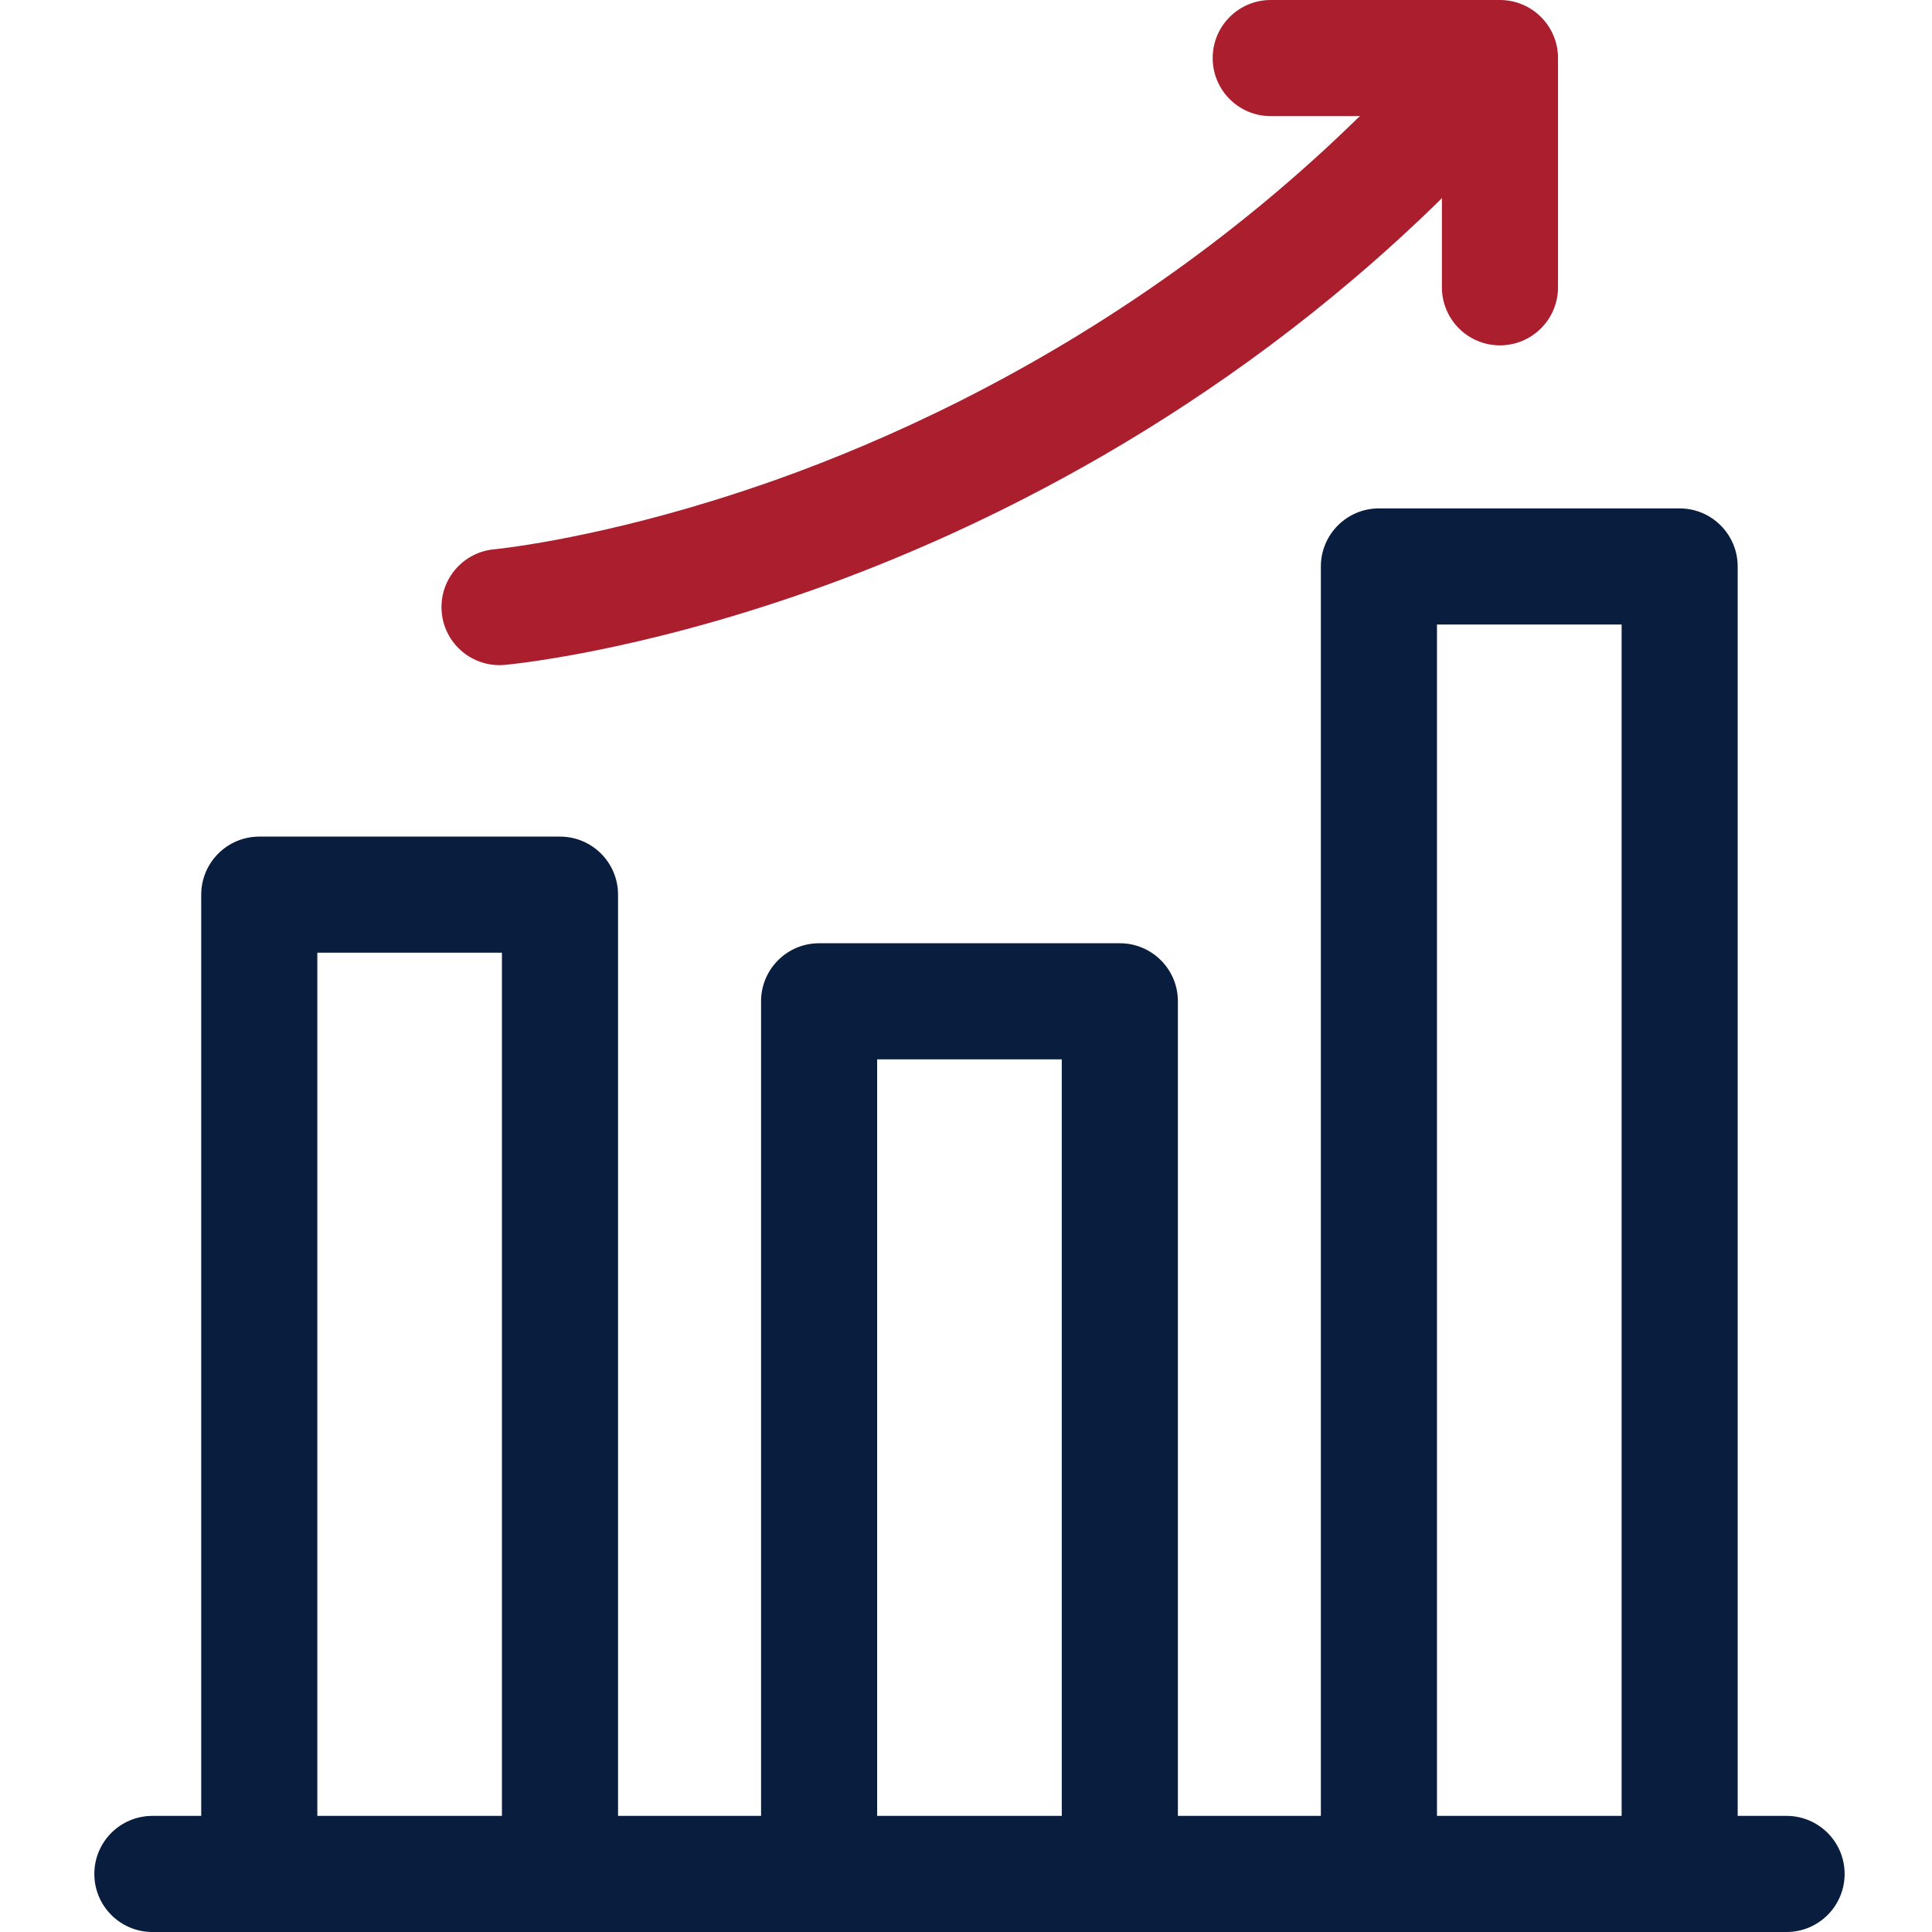
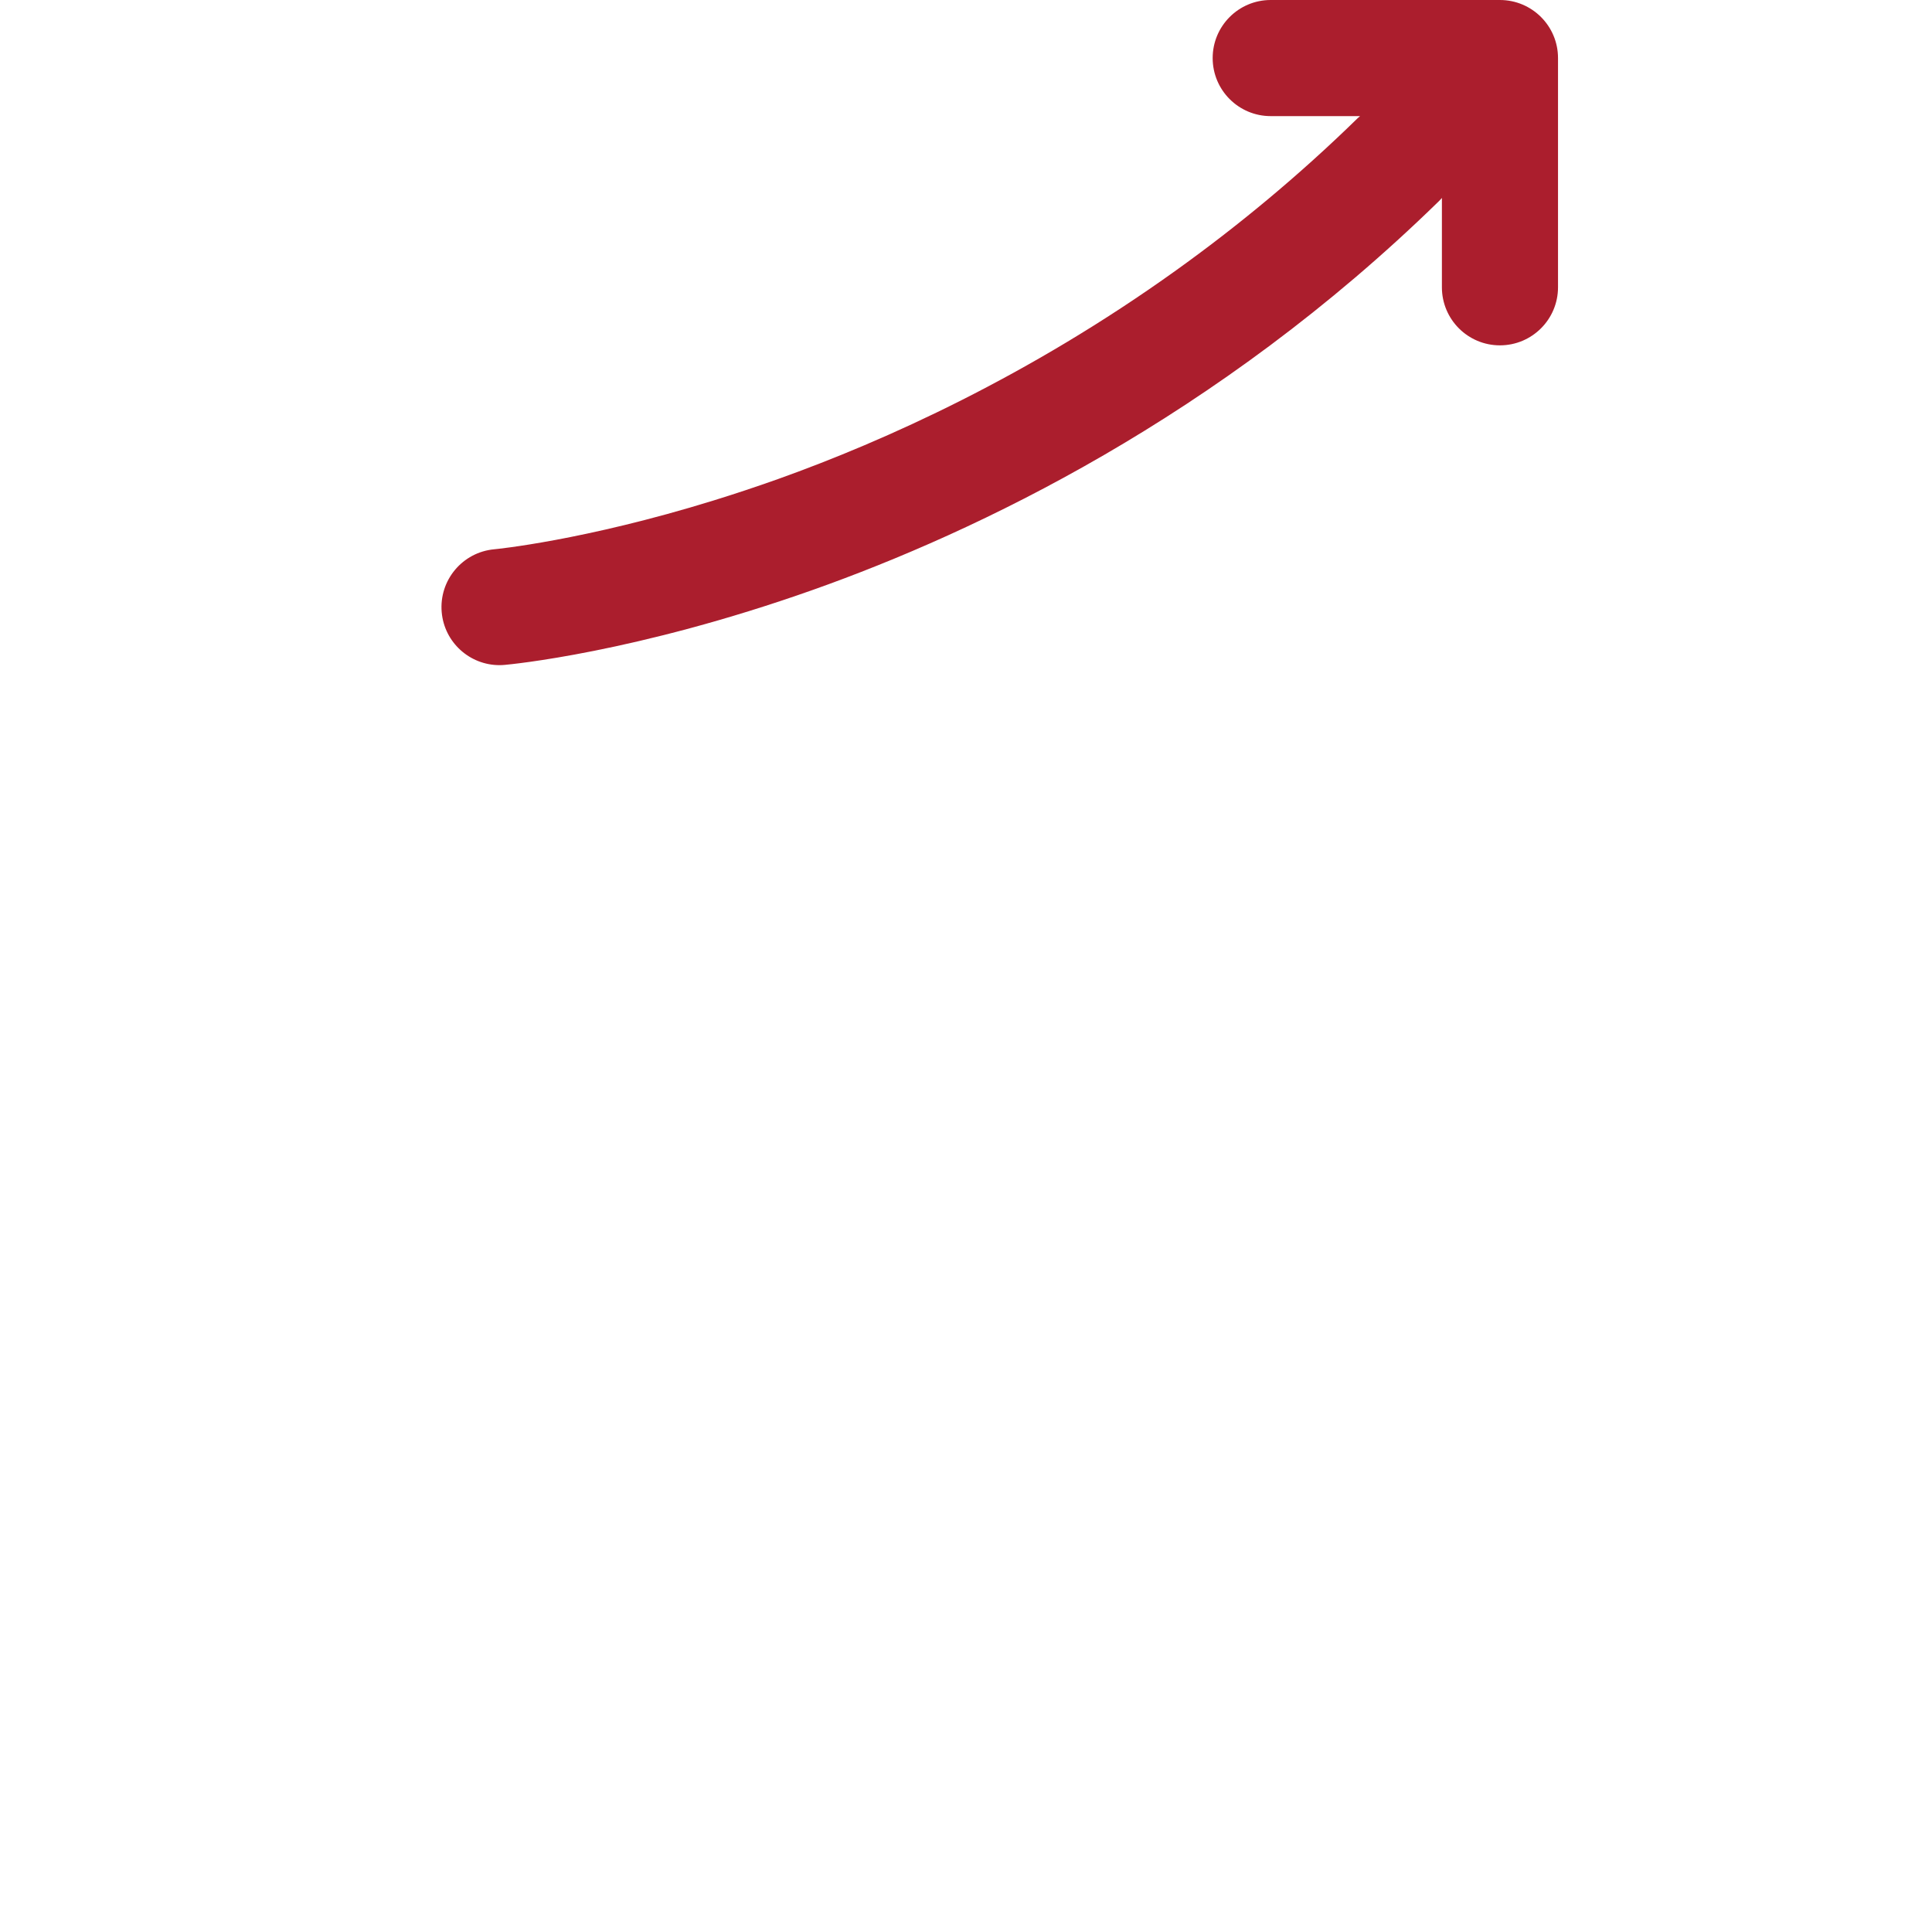
<svg xmlns="http://www.w3.org/2000/svg" width="40" height="40" viewBox="0 0 40 40" fill="none">
  <g clip-path="url(#clip0_2177_2)">
-     <path d="M36.989 37.596H35.977V11.729C35.977 11.065 35.439 10.526 34.775 10.526H28.549C27.885 10.526 27.347 11.065 27.347 11.729V37.596H24.387V20.731C24.387 20.067 23.849 19.529 23.185 19.529H16.958C16.295 19.529 15.757 20.067 15.757 20.731V37.596H12.796V18.523C12.796 17.859 12.258 17.321 11.594 17.321H5.368C4.704 17.321 4.166 17.859 4.166 18.523V37.596H3.155C2.491 37.596 1.953 38.134 1.953 38.798C1.953 39.462 2.491 40 3.155 40H36.989C37.652 40 38.191 39.462 38.191 38.798C38.191 38.134 37.652 37.596 36.989 37.596ZM29.751 12.93H33.574V37.596H29.751V12.93ZM18.16 21.933H21.983V37.596H18.16V21.933ZM6.57 19.725H10.392V37.596H6.57V19.725Z" fill="#091E3F" />
    <path d="M10.341 13.771C10.376 13.771 10.412 13.769 10.448 13.766C10.557 13.756 13.149 13.517 16.83 12.213C20.21 11.015 25.201 8.647 29.788 4.168C29.811 4.146 29.832 4.122 29.853 4.098V5.948C29.853 6.612 30.391 7.15 31.054 7.15C31.718 7.15 32.257 6.612 32.257 5.948V1.202C32.257 0.538 31.718 0 31.054 0H26.308C25.645 0 25.107 0.538 25.107 1.202C25.107 1.866 25.645 2.404 26.308 2.404H28.159C28.142 2.419 28.125 2.432 28.108 2.448C26.872 3.656 25.603 4.698 24.348 5.598C21.294 7.787 18.325 9.126 16.106 9.919C15.645 10.083 15.202 10.229 14.78 10.36C12.081 11.195 10.256 11.37 10.235 11.372C9.575 11.431 9.087 12.014 9.145 12.675C9.2 13.3 9.725 13.771 10.341 13.771Z" fill="#AB1E2D" />
  </g>
  <defs>
    <clipPath id="clip0_2177_2">
      <rect width="40" height="40" fill="white" />
    </clipPath>
  </defs>
</svg>